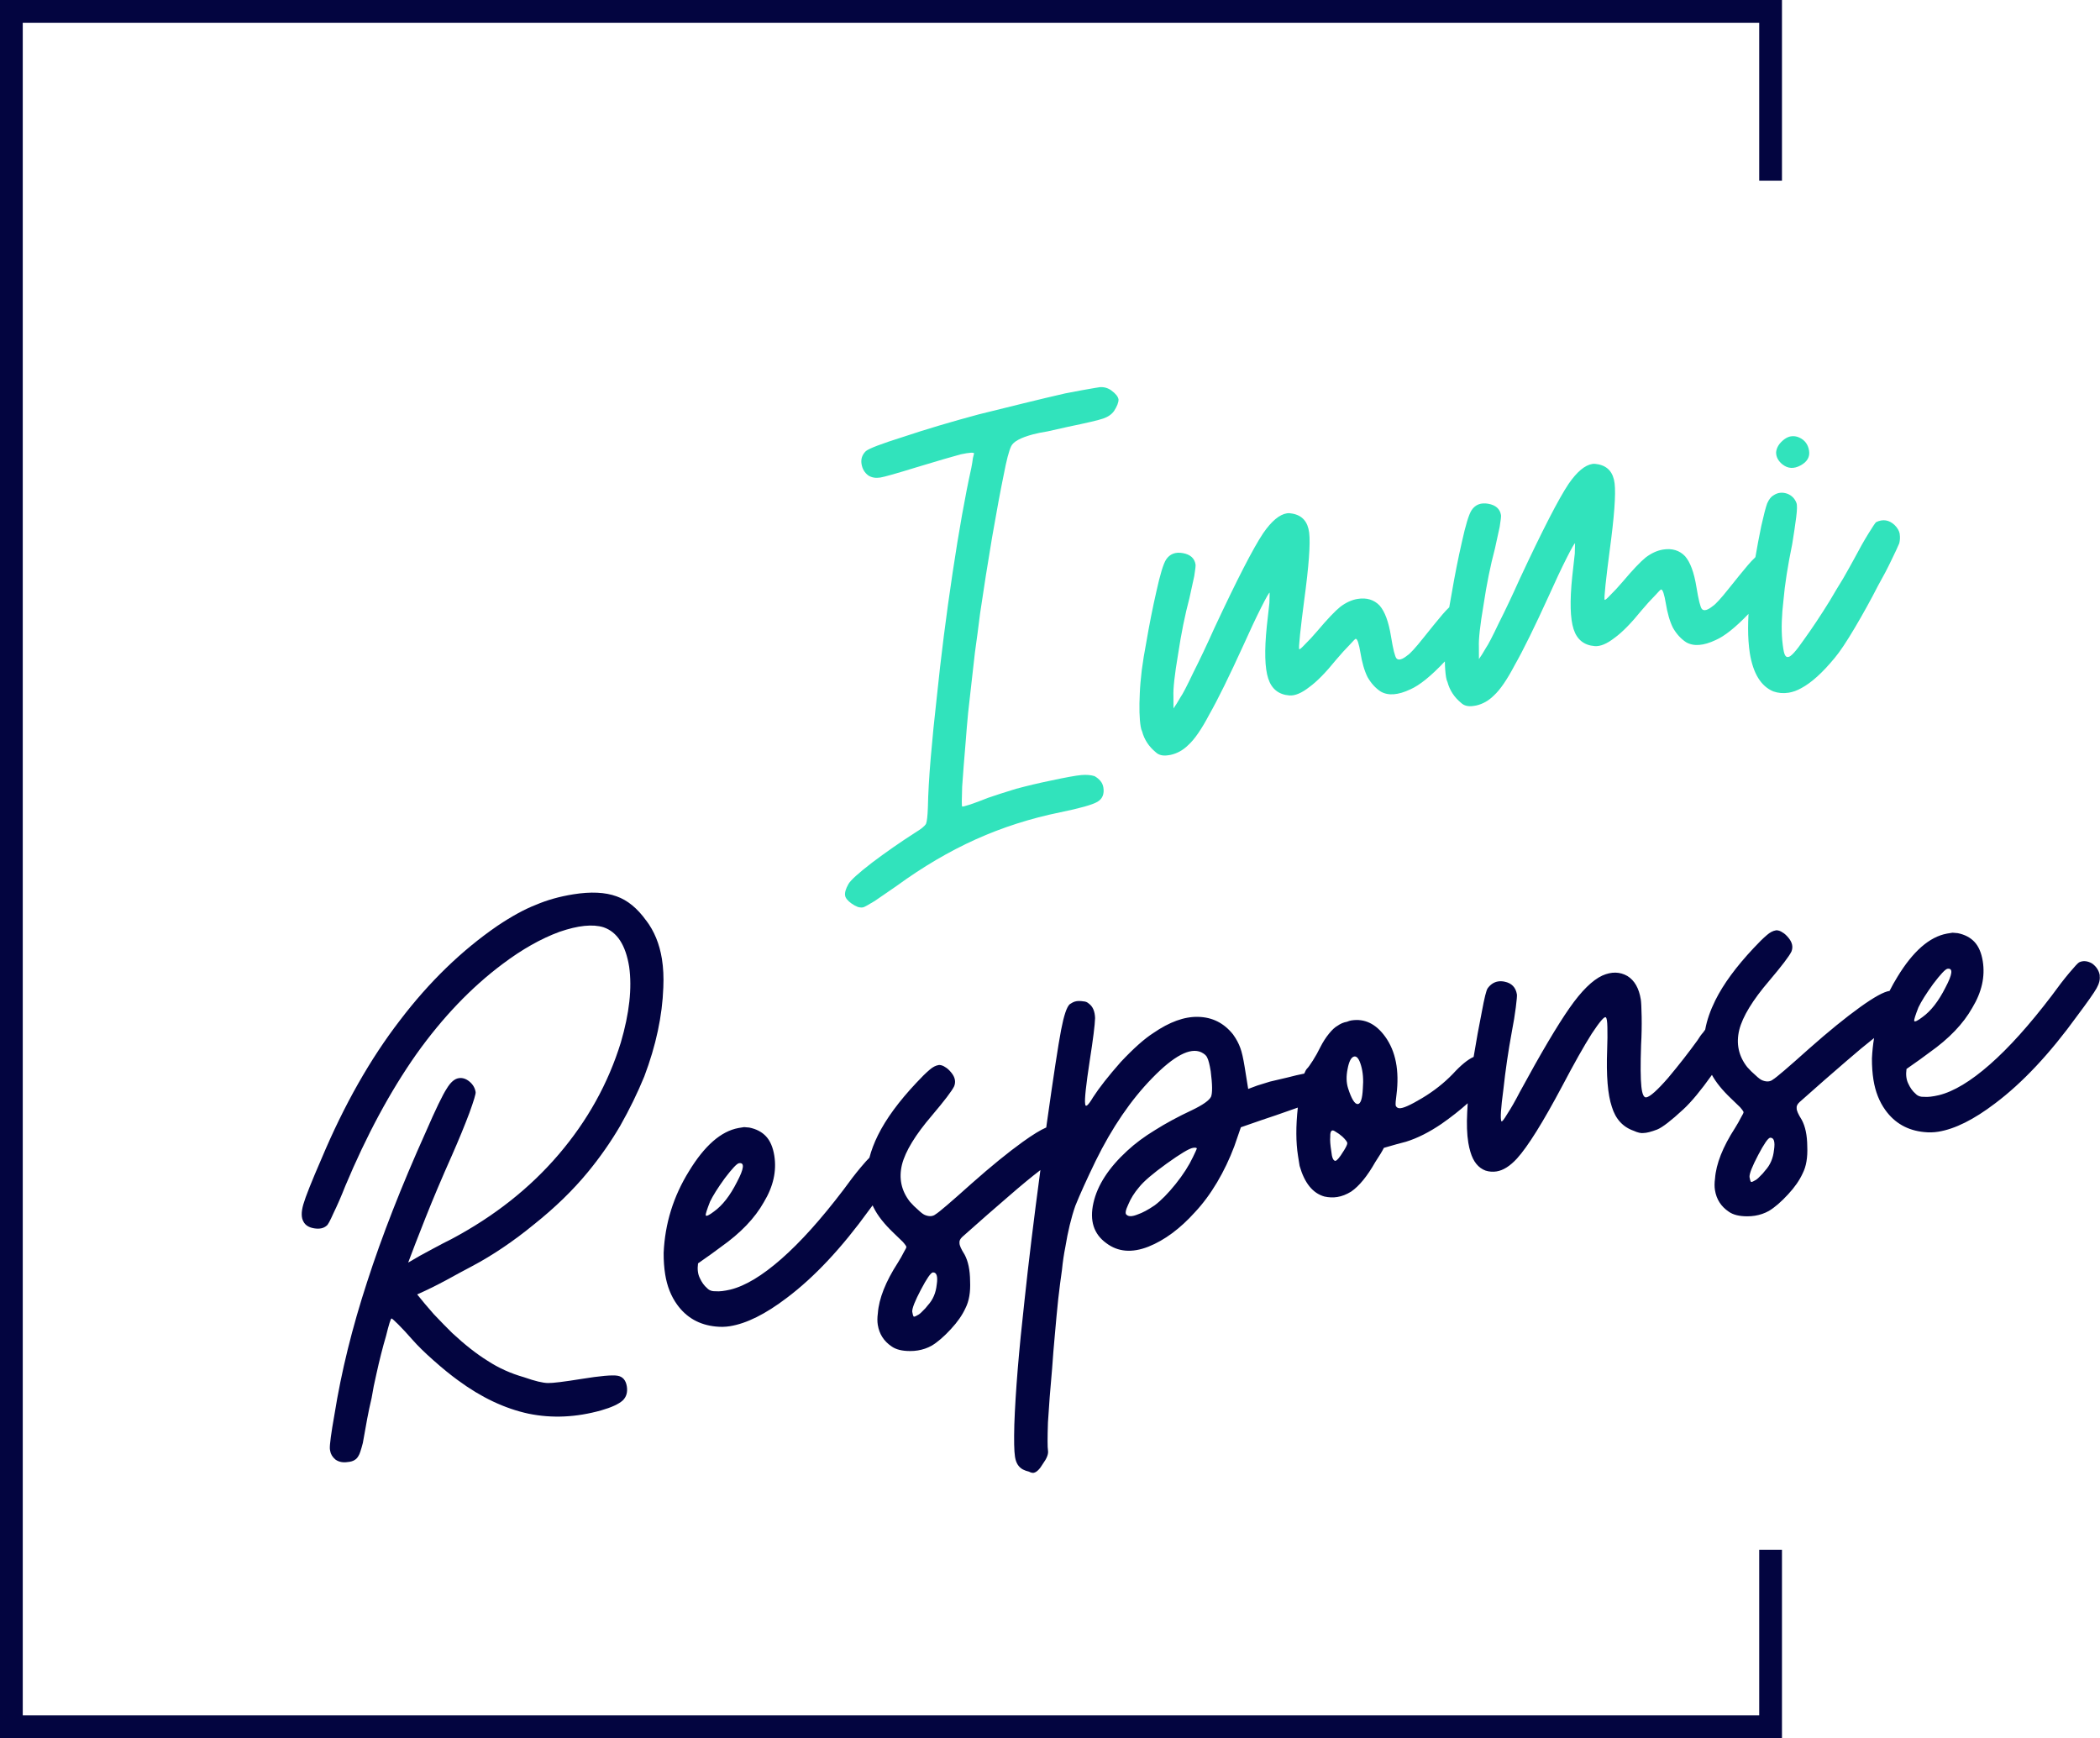
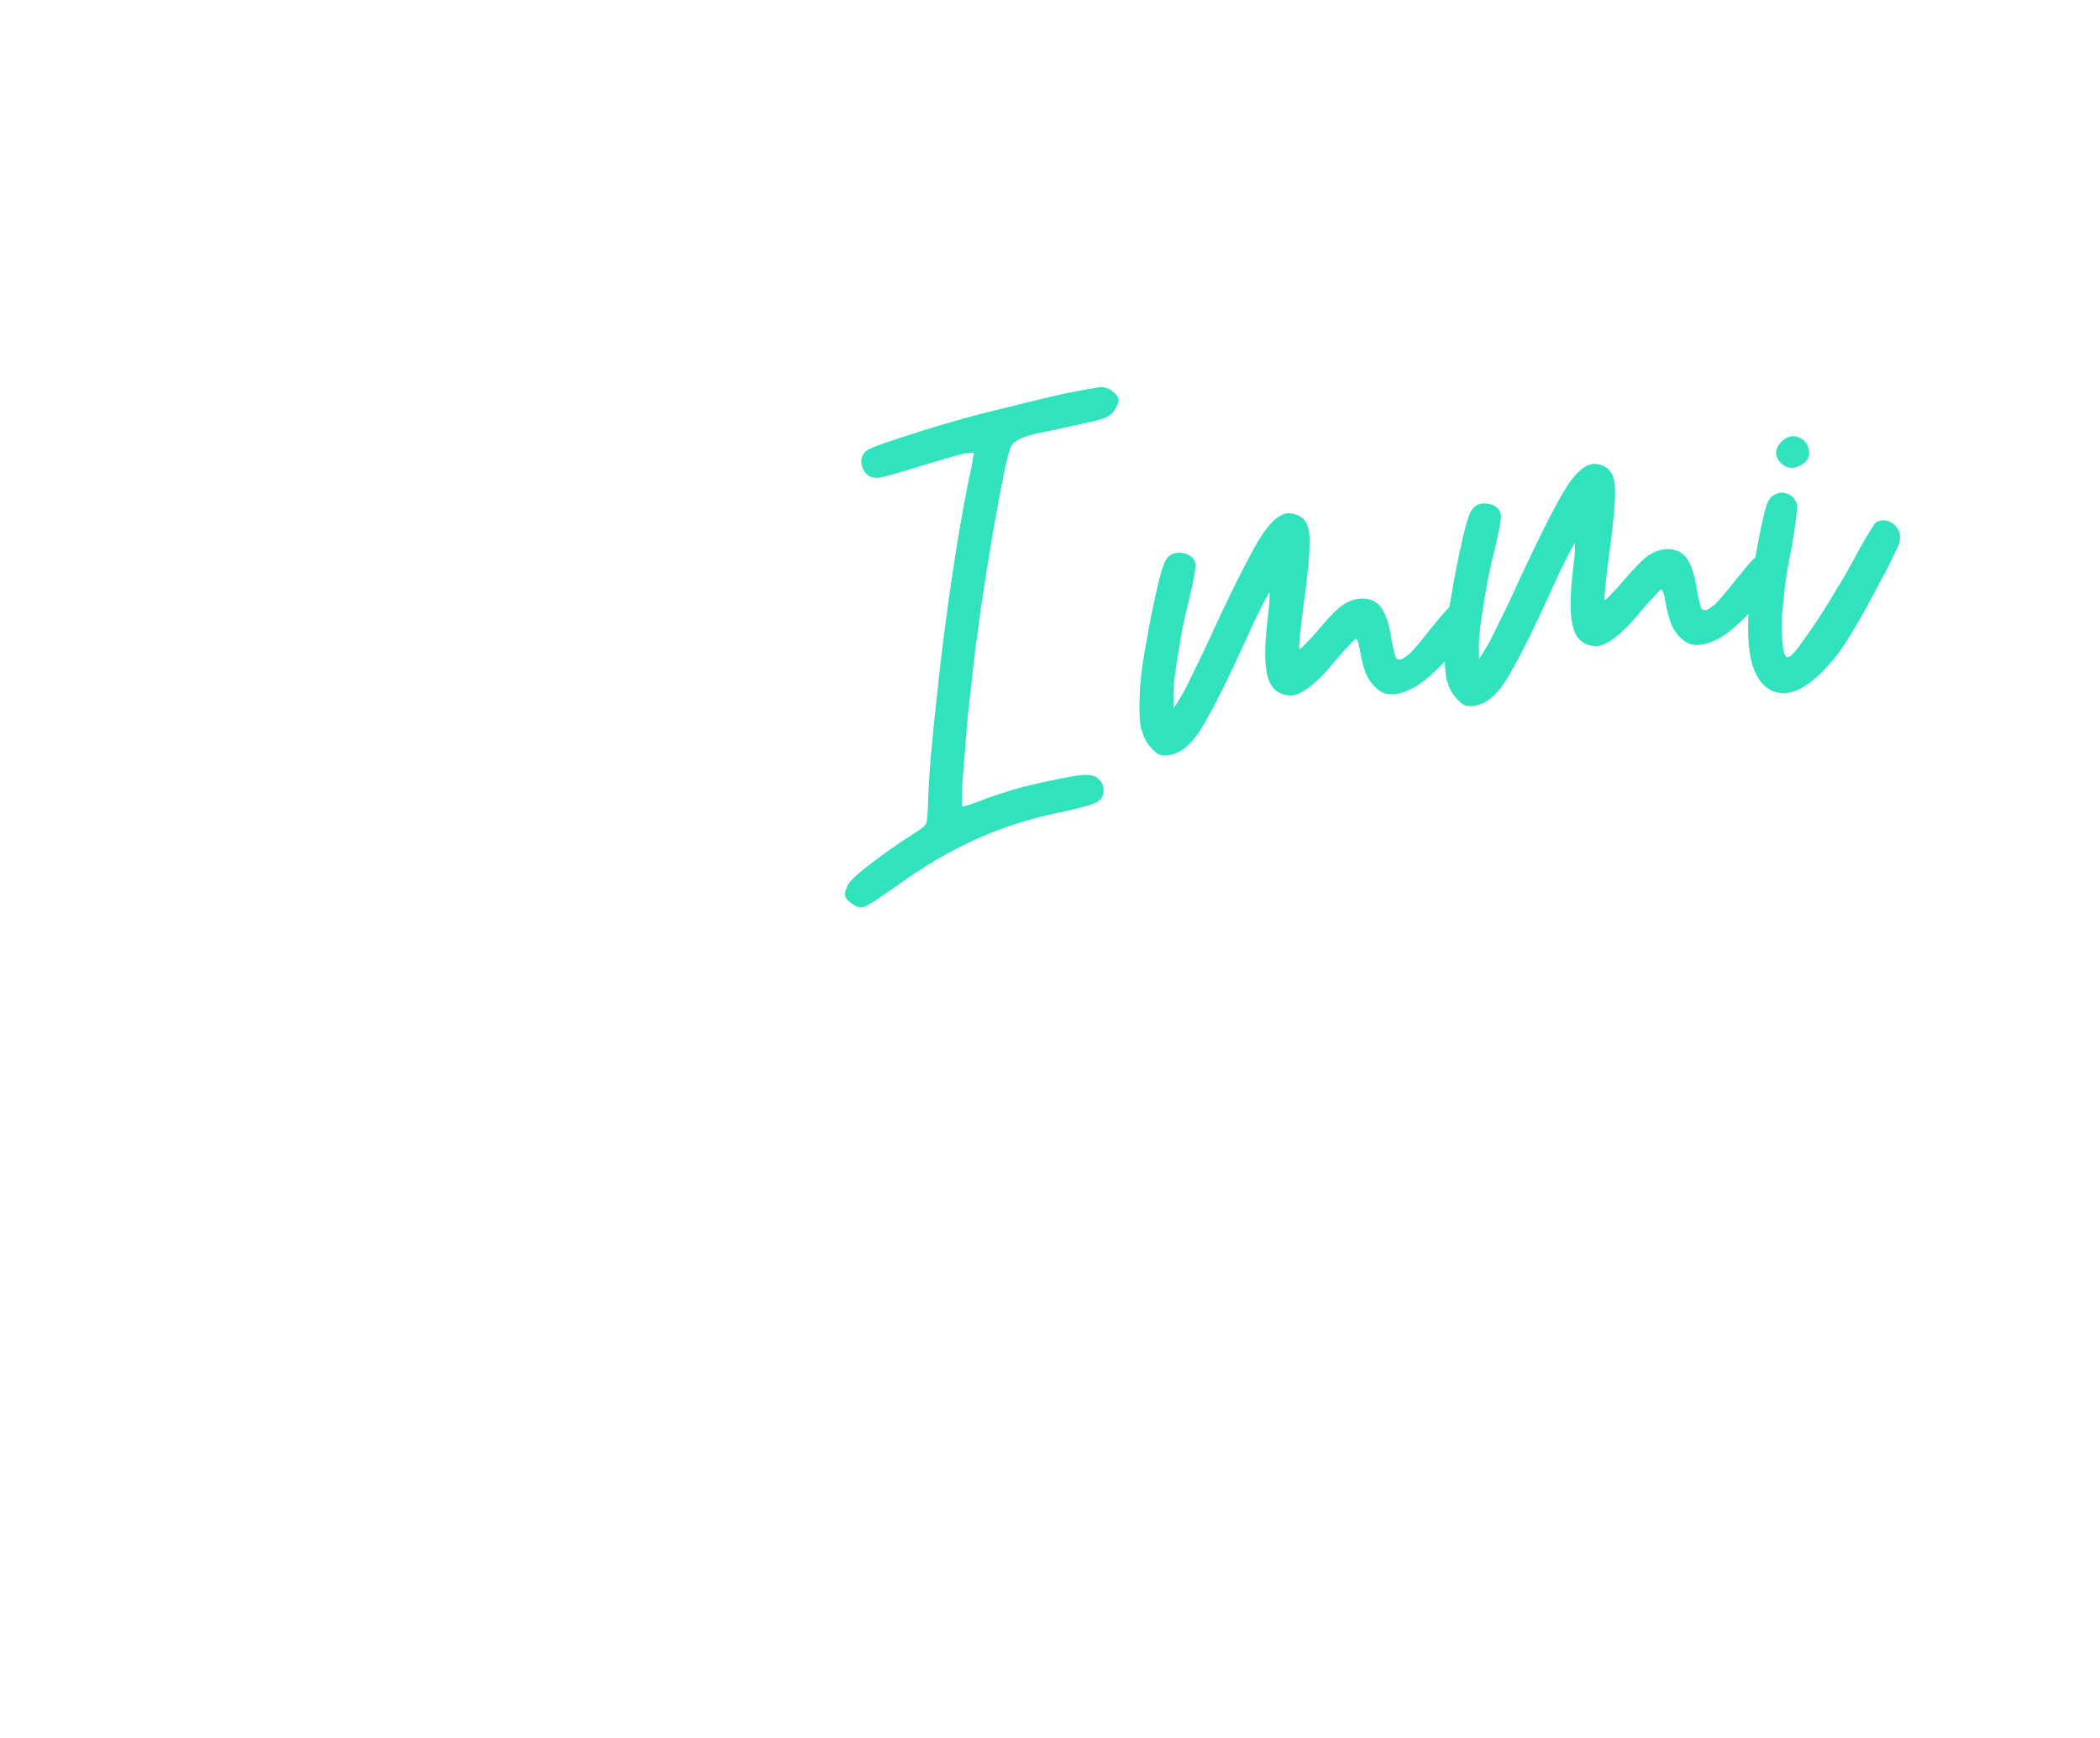
<svg xmlns="http://www.w3.org/2000/svg" id="Layer_2" data-name="Layer 2" viewBox="0 0 998.53 826.45">
  <defs>
    <style>
      .cls-1 {
        fill: #31e3bc;
      }

      .cls-1, .cls-2 {
        stroke-width: 0px;
      }

      .cls-2 {
        fill: #030540;
      }
    </style>
  </defs>
  <g id="Layer_1-2" data-name="Layer 1">
    <g>
      <path class="cls-1" d="m528.41,185.63c-1.6-1.15-3.41-1.67-5.41-1.55-.59.1-1.48.24-2.66.43-2.96.48-7.58,1.33-13.85,2.54-6.05,1.39-12.68,2.96-19.87,4.73-7,1.74-14.11,3.49-21.3,5.26-13.19,3.55-25.06,7.08-35.61,10.61-10.59,3.33-16.59,5.62-18.01,6.86-1.75,1.7-2.43,3.73-2.05,6.1s1.49,4.21,3.32,5.53c1.57.96,3.44,1.27,5.61.92,1.97-.32,7.77-1.96,17.41-4.94,10.03-3.03,16.98-5.07,20.86-6.1,4.11-.86,6.21-1,6.31-.41l-.55,2.21c-.17,1.45-.43,3-.76,4.68-2.92,13.22-5.9,29.89-8.92,50-3.02,20.12-5.52,39.74-7.48,58.87-1.17,10.31-2.14,19.97-2.9,29-.77,9.03-1.22,16.89-1.35,23.59-.15,4.07-.44,6.65-.88,7.73-.63,1.12-2.33,2.5-5.09,4.16-7.15,4.6-13.97,9.34-20.46,14.23-6.65,5.12-10.45,8.57-11.38,10.34-1.26,2.23-1.78,4.03-1.55,5.41.19,1.18,1.2,2.43,3.03,3.76.92.66,1.92,1.21,3,1.64.85.26,1.68.34,2.46.21.59-.1,2.45-1.11,5.58-3.03,3.1-2.12,6.56-4.5,10.38-7.14,12.49-9.1,25.05-16.49,37.69-22.18,12.63-5.68,26.01-9.97,40.11-12.85,9.4-1.92,15.3-3.58,17.71-4.99,2.4-1.4,3.35-3.68,2.84-6.83-.19-1.18-.66-2.22-1.41-3.11-.75-.89-1.68-1.65-2.79-2.28-1.71-.53-3.76-.71-6.16-.52-2.6.22-7.61,1.13-15.04,2.73-4.9,1-10.26,2.26-16.08,3.81-5.59,1.71-10.02,3.14-13.27,4.27-3.42,1.36-6.28,2.43-8.59,3.21-2.5.81-3.77,1.12-3.8.92-.23-.16-.23-3.3,0-9.41.42-6.14.98-13.31,1.68-21.52.32-4.3.7-8.81,1.15-13.54.48-4.53.98-8.96,1.49-13.29.48-4.53,1.06-9.68,1.75-15.46.85-6,1.67-12.2,2.46-18.61,1.73-11.81,3.63-23.85,5.7-36.12,2.09-12.07,3.93-21.98,5.52-29.72,1.31-6.89,2.5-11.43,3.56-13.63,1.06-2.19,4.5-4.06,10.32-5.61,1.94-.51,4.29-1,7.05-1.44,2.73-.64,5.95-1.36,9.66-2.17,9-1.86,14.56-3.16,16.67-3.91,2.3-.78,4.03-1.96,5.19-3.57,1.46-2.26,2.17-4.09,2.15-5.5-.22-1.38-1.37-2.81-3.43-4.3Z" />
      <path class="cls-1" d="m847.6,220.85c2.55,2.01,5.4,2.16,8.57.44,3.16-1.72,4.5-4.07,4.02-7.02-.48-2.96-2.03-5.03-4.65-6.23-1.31-.6-2.66-.78-4.04-.56-.99.16-2.02.63-3.11,1.41-2.34,1.8-3.63,3.82-3.87,6.09-.05,2.24.98,4.19,3.07,5.88Z" />
      <path class="cls-1" d="m903.34,254.03c-.25-1.58-1.1-3.06-2.54-4.45-2.62-2.41-5.52-2.85-8.71-1.32-.37.26-1.59,2.08-3.67,5.45-2.09,3.37-4.29,7.27-6.61,11.69-1.56,2.88-3.37,6.11-5.42,9.68-2.09,3.37-4.24,6.96-6.46,10.75-4.17,6.74-8.24,12.86-12.21,18.36-3.77,5.47-6.26,8.2-7.48,8.19-.79.13-1.38-.38-1.76-1.54-.36-.95-.71-3.12-1.05-6.51-.47-5.39-.27-11.69.59-18.91.63-7.38,2.02-16.31,4.17-26.77.81-4.99,1.44-9.23,1.89-12.75.44-3.51.49-5.74.13-6.7-.75-2.1-2.2-3.59-4.36-4.45-2.36-.83-4.55-.58-6.55.76-1.12.59-2.13,1.86-3.02,3.83-.7,1.93-1.64,5.53-2.81,10.77-1.07,5.18-1.99,10.09-2.78,14.75-.08.1-.17.2-.25.31-1.05.98-2.18,2.17-3.37,3.58-2.38,2.81-5.42,6.54-9.12,11.19-3.7,4.65-6.2,7.37-7.48,8.19-2.51,2.03-4.25,2.51-5.23,1.45-.75-.89-1.62-4.39-2.61-10.5-1.12-6.9-2.92-11.77-5.39-14.61-2.68-2.8-6.19-3.86-10.52-3.16-2.76.45-5.49,1.7-8.2,3.75-2.51,2.03-6.14,5.85-10.89,11.47-2.21,2.59-4.2,4.73-5.94,6.42-1.55,1.67-2.44,2.42-2.67,2.25-.23-.16-.1-2.51.38-7.04.48-4.53,1.13-9.89,1.95-16.1,2.22-16.34,3.01-27.09,2.38-32.25-.63-5.16-3.25-8.17-7.84-9.05-1.05-.23-1.97-.29-2.76-.16-3.55.57-7.29,3.71-11.23,9.4-4.73,7.04-12.5,22.15-23.32,45.35-3.42,7.64-6.74,14.65-9.96,21.03-3.02,6.36-5.03,10.22-6.02,11.6-1.42,2.46-2.55,4.26-3.38,5.4,0-2.43,0-4.35-.02-5.76-.18-3.61.56-10.3,2.22-20.08,1.46-9.74,3.26-18.63,5.4-26.67.8-3.77,1.56-7.23,2.27-10.38.51-3.12.71-4.97.62-5.56-.48-2.96-2.49-4.76-6.03-5.4-3.55-.64-6.21.4-7.99,3.11-1.29,2.03-2.81,7.03-4.56,15-1.78,7.77-3.4,15.93-4.85,24.46-.43,2.27-.83,4.49-1.18,6.65-1.02.96-2.11,2.11-3.26,3.47-2.38,2.81-5.42,6.54-9.12,11.19-3.7,4.65-6.2,7.37-7.48,8.19-2.51,2.03-4.25,2.51-5.23,1.45-.75-.89-1.62-4.39-2.61-10.5-1.11-6.9-2.92-11.77-5.39-14.61-2.68-2.8-6.19-3.86-10.52-3.16-2.76.45-5.49,1.7-8.2,3.75-2.51,2.03-6.14,5.85-10.89,11.47-2.21,2.59-4.2,4.73-5.94,6.42-1.55,1.67-2.45,2.42-2.67,2.25-.23-.16-.1-2.51.38-7.04.48-4.53,1.13-9.89,1.95-16.1,2.22-16.34,3.01-27.09,2.38-32.25-.63-5.16-3.25-8.17-7.84-9.05-1.05-.23-1.97-.29-2.76-.16-3.55.57-7.29,3.71-11.23,9.4-4.73,7.04-12.5,22.16-23.33,45.35-3.42,7.64-6.74,14.65-9.96,21.03-3.02,6.36-5.03,10.22-6.02,11.59-1.42,2.46-2.55,4.26-3.38,5.4,0-2.43,0-4.35-.02-5.76-.18-3.61.56-10.3,2.22-20.08,1.46-9.74,3.26-18.63,5.4-26.67.8-3.77,1.56-7.23,2.27-10.38.51-3.12.71-4.97.62-5.56-.48-2.96-2.49-4.76-6.03-5.4-3.55-.64-6.21.39-8,3.11-1.29,2.03-2.81,7.03-4.56,15-1.78,7.77-3.4,15.93-4.85,24.46-.88,4.59-1.59,8.96-2.13,13.09-.51,4.33-.83,8.02-.94,11.08-.33,6.73-.19,11.97.42,15.71.16.99.39,1.76.68,2.32,1.04,3.88,3.18,7.18,6.45,9.88,1.44,1.39,3.44,1.87,6,1.46.39-.06.79-.13,1.18-.19,3.12-.7,5.9-2.27,8.35-4.69,3-2.71,6.36-7.6,10.07-14.68,3.94-6.91,9.35-17.9,16.22-32.97,3.12-6.98,5.91-12.89,8.36-17.74,2.45-4.84,3.79-7.18,4.02-7.02l-.12,4.87c-.31,3.09-.72,6.79-1.24,11.13-1.17,11.52-.95,19.78.67,24.78,1.61,5,4.98,7.69,10.11,8.08,2.66.18,5.78-1.13,9.38-3.94,3.62-2.61,7.88-6.94,12.77-12.99,2.38-2.81,4.52-5.18,6.44-7.11,1.71-1.89,2.67-2.86,2.87-2.89.39-.06.78.48,1.17,1.63.42,1.35.77,2.91,1.06,4.68.8,4.93,1.94,8.9,3.44,11.89,1.69,2.96,3.78,5.26,6.27,6.88,3.57,2.06,8.26,1.7,14.09-1.06,4.39-1.92,9.86-6.35,16.4-13.29.05,2.95.24,5.46.57,7.51.16.99.39,1.76.68,2.32,1.04,3.88,3.18,7.18,6.45,9.88,1.44,1.39,3.44,1.87,6,1.46.39-.06.79-.13,1.18-.19,3.12-.7,5.9-2.27,8.35-4.69,3-2.71,6.36-7.6,10.07-14.68,3.94-6.91,9.35-17.9,16.22-32.97,3.12-6.98,5.91-12.89,8.36-17.74,2.45-4.84,3.79-7.18,4.02-7.02l-.12,4.87c-.31,3.09-.72,6.79-1.24,11.13-1.17,11.52-.95,19.78.67,24.78,1.61,5,4.98,7.69,10.11,8.08,2.66.18,5.78-1.13,9.38-3.94,3.62-2.61,7.88-6.94,12.77-12.99,2.38-2.81,4.52-5.18,6.44-7.11,1.71-1.89,2.67-2.86,2.87-2.89.39-.06.78.48,1.17,1.63.42,1.35.77,2.91,1.06,4.68.8,4.93,1.94,8.9,3.44,11.89,1.69,2.96,3.78,5.26,6.27,6.88,3.57,2.06,8.26,1.7,14.09-1.06,4.2-1.84,9.4-5.99,15.57-12.42-.26,4.79-.26,9.12,0,12.94.16,2.2.36,4.09.61,5.67,1.56,9.66,5.27,15.74,11.14,18.23,2.36.83,4.82,1.04,7.38.63,1.97-.32,3.98-1.04,6.02-2.19,4.84-2.6,10.13-7.4,15.88-14.4,2.38-2.81,5.55-7.57,9.53-14.29,3.97-6.71,7.65-13.38,11.03-19.99,2.51-4.45,4.6-8.43,6.26-11.94,1.83-3.73,3.1-6.46,3.83-8.21.37-1.47.44-2.9.22-4.28Z" />
    </g>
    <g>
-       <path class="cls-2" d="m307.21,437.65c-4.19-5.83-8.87-9.65-14.04-11.46-5.4-1.97-12.26-2.3-20.58-.96-6.54,1.05-12.47,2.72-17.79,5-5.36,2.08-11.43,5.4-18.21,9.94-17.02,11.68-32.49,26.67-46.41,44.96-14.12,18.33-26.55,40.24-37.28,65.74-4.75,10.93-7.64,18.2-8.68,21.82-1.04,3.62-1,6.36.1,8.21.88,1.69,2.57,2.74,5.08,3.15,2.5.41,4.47,0,5.89-1.25.56-.29,1.66-2.3,3.3-6.02,1.83-3.75,3.69-8.01,5.56-12.78,10.13-24.18,21.4-45.1,33.8-62.74,12.43-17.44,26.09-31.73,40.96-42.86,9.24-6.97,18.27-12.08,27.1-15.33,8.85-3.05,15.85-3.77,20.99-2.16,6.45,2.22,10.51,8.47,12.16,18.77,1.43,10.13.1,22.13-3.96,36-6.01,19.46-15.86,37.2-29.54,53.21-13.68,16.02-30.62,29.41-50.84,40.18-2.45,1.21-5.54,2.82-9.28,4.84-3.94,2.06-7.76,4.2-11.46,6.42,1.84-4.97,4.57-12.01,8.18-21.13,3.61-9.12,7.81-19.03,12.59-29.76,3.27-7.43,6.05-14.18,8.33-20.24,2.11-5.83,3.1-9.13,2.98-9.93-.32-1.98-1.3-3.65-2.94-5.01-1.64-1.36-3.35-1.9-5.13-1.61-1.98.32-3.85,1.94-5.62,4.87-1.96,2.96-5.32,9.9-10.06,20.82-11.53,25.63-20.81,49.37-27.86,71.23-7.08,21.67-12.25,42.61-15.49,62.84-1.6,9-2.34,14.5-2.22,16.51.03.2.08.5.14.89.25,1.58,1.09,2.97,2.5,4.17,1.61,1.16,3.6,1.55,5.98,1.17,2.41-.19,4.08-1.17,5.01-2.94.5-.69,1.18-2.73,2.06-6.12.65-3.56,1.34-7.43,2.09-11.61.54-2.93,1.24-6.19,2.08-9.78.61-3.76,1.34-7.43,2.19-11.02,1.52-6.95,3.08-13.09,4.66-18.43,1.35-5.5,2.22-8.28,2.62-8.35.19-.03,1.26.92,3.2,2.84,1.93,1.93,4.15,4.31,6.64,7.16,2.49,2.85,5.87,6.17,10.14,9.95,4.27,3.79,8.12,6.92,11.57,9.42,11.07,8.18,22.29,13.48,33.65,15.92,11.13,2.27,22.63,1.74,34.49-1.59,4.85-1.39,8.26-2.95,10.22-4.69,1.76-1.7,2.41-3.94,1.97-6.72-.48-2.97-1.97-4.66-4.47-5.07-2.5-.41-8.21.1-17.13,1.54-8.32,1.34-13.6,1.99-15.84,1.94-2.44-.01-6.24-.92-11.41-2.74-6.39-1.82-12.2-4.44-17.42-7.87-5.2-3.23-10.78-7.61-16.75-13.16-2.66-2.62-5.58-5.6-8.76-8.96-2.98-3.38-5.62-6.51-7.91-9.4,4.36-1.92,8.98-4.19,13.84-6.8,4.66-2.58,8.69-4.75,12.06-6.51,9.92-5.25,19.82-11.92,29.7-20.02,9.9-7.89,18.43-16.17,25.57-24.84,5.78-7.03,10.9-14.35,15.36-21.98,4.43-7.82,8.25-15.65,11.46-23.48,5.56-14.71,8.57-28.81,9.05-42.3.22-4.91,0-9.45-.67-13.61-1.15-7.13-3.65-13.23-7.51-18.3Z" />
-       <path class="cls-2" d="m998.45,463.92c-.38-2.38-1.61-4.31-3.68-5.81-2.24-1.27-4.3-1.44-6.18-.53-.56.3-2.12,1.97-4.68,5.02-2.56,3.06-5.33,6.65-8.32,10.79-10.57,13.89-20.39,24.82-29.47,32.78-9.08,7.97-17.14,12.82-24.18,14.56-2.94.68-5.23.95-6.88.8-1.81.09-3.22-.4-4.2-1.46-1.41-1.19-2.59-2.83-3.53-4.92-.91-1.88-1.18-4.18-.8-6.88,4.94-3.43,8.58-6.05,10.93-7.85,9.31-6.57,16.09-13.66,20.36-21.26,4.49-7.43,6.15-14.81,4.97-22.14-.64-3.96-1.94-7-3.91-9.13-1.97-2.12-4.63-3.52-7.99-4.2-.83-.07-1.65-.14-2.47-.21-.79.13-1.59.26-2.38.38l-.3.05c-8.29,1.54-16.13,8.39-23.52,20.55-1.36,2.2-2.61,4.44-3.75,6.7-2.65.34-7.32,2.91-14.05,7.74-6.92,4.98-15.01,11.56-24.26,19.75-9.95,8.92-15.66,13.8-17.15,14.65-1.26,1.02-2.86,1.17-4.8.47-.86-.27-2-1.1-3.45-2.49-1.41-1.19-2.74-2.5-3.99-3.93-4.09-5.23-5.35-11.13-3.76-17.68,1.62-6.36,6.36-14.13,14.23-23.32,5.98-7.06,9.5-11.69,10.57-13.89.87-2.17.42-4.33-1.35-6.49-1.02-1.25-1.97-2.12-2.85-2.59-.92-.66-1.89-1.02-2.91-1.06l-.3.05c-1.39.22-2.79.96-4.22,2.2-1.79,1.51-3.9,3.58-6.32,6.2-8.33,8.86-14.41,17.15-18.25,24.88-2.4,4.85-4,9.48-4.8,13.91-.31.43-.63.88-.97,1.35-.87.95-1.78,2.22-2.74,3.79-4.16,5.75-8.79,11.68-13.9,17.78-5.15,5.91-8.61,9-10.39,9.29-1.19.19-1.97-1.51-2.35-5.11-.41-3.79-.45-10.39-.14-19.79.26-4.71.35-9.2.27-13.46-.08-4.25-.21-6.98-.4-8.17-.86-5.35-2.98-9.07-6.37-11.17-3.58-2.06-7.56-2.14-11.92-.22-4.73,2.19-9.91,7.28-15.52,15.3-5.79,8.25-13.7,21.61-23.73,40.09-2.17,4.21-4.15,7.68-5.95,10.41-1.6,2.7-2.53,3.87-2.79,3.5-.59-1.12-.28-6.15.93-15.08.98-9.09,2.33-18.36,4.07-27.78.78-3.98,1.39-7.74,1.84-11.27.45-3.52.62-5.59.53-6.18-.54-3.37-2.5-5.39-5.85-6.07-1.06-.23-2.08-.27-3.07-.12-1.98.32-3.64,1.4-4.97,3.24-.67.92-1.59,4.63-2.78,11.12-1.36,6.72-2.65,13.84-3.88,21.35,0,.06-.02.12-.03.17-2.76,1.22-6.06,3.92-9.92,8.13-4.18,4.33-9.05,8.16-14.61,11.49-5.56,3.33-9.16,4.93-10.81,4.79-.83-.07-1.4-.48-1.72-1.25-.13-.79,0-2.54.38-5.24,1.41-11.4-.36-20.56-5.34-27.49-4.45-6.19-9.85-8.78-16.18-7.76-.59.1-1.27.31-2.03.63-.79.13-1.57.36-2.33.68-.76.33-1.51.75-2.23,1.27-1.12.59-2.45,1.82-3.98,3.69-1.53,1.87-2.91,4.03-4.14,6.46-1.07,2.21-2.25,4.32-3.55,6.36-1.3,2.04-2.21,3.3-2.74,3.79-.43.44-.88,1.24-1.35,2.39-2.24.43-4.91,1.06-8.02,1.87-2.74.65-5.48,1.29-8.22,1.93-2.71.85-4.74,1.48-6.1,1.89-1.92.72-3.36,1.25-4.31,1.61-.73-4.55-1.29-8.02-1.67-10.4-.67-4.16-1.36-7.2-2.08-9.11-.75-2.11-1.91-4.27-3.48-6.45-4.33-5.4-9.85-8.17-16.58-8.31-6.53-.17-13.63,2.4-21.32,7.7-4.24,2.72-9.39,7.3-15.46,13.76-5.84,6.63-10.23,12.21-13.16,16.75-2.4,4.04-3.66,5.06-3.78,3.05-.32-1.98.41-8.8,2.19-20.47,1.6-10.21,2.45-16.95,2.54-20.22-.11-3.23-1.09-5.51-2.93-6.84-.72-.69-1.59-1.06-2.62-1.1-1.25-.2-2.38-.23-3.36-.07-.59.1-1.17.29-1.73.58-.56.3-1.03.57-1.39.83-1.43,1.25-2.8,5.33-4.13,12.25s-3.61,21.82-6.83,44.68c-.08.57-.16,1.12-.23,1.69-2.72,1.17-6.43,3.44-11.19,6.86-6.92,4.98-15.01,11.56-24.26,19.75-9.95,8.92-15.66,13.8-17.15,14.65-1.26,1.02-2.86,1.17-4.8.47-.86-.27-2-1.1-3.45-2.49-1.41-1.19-2.74-2.5-3.98-3.93-4.09-5.23-5.35-11.13-3.76-17.68,1.62-6.36,6.36-14.13,14.23-23.32,5.98-7.06,9.5-11.69,10.57-13.89.87-2.17.42-4.33-1.35-6.49-1.02-1.25-1.97-2.12-2.85-2.59-.92-.66-1.89-1.02-2.91-1.06l-.3.05c-1.39.22-2.79.96-4.22,2.2-1.79,1.51-3.9,3.58-6.32,6.2-8.33,8.86-14.42,17.15-18.25,24.88-1.85,3.72-3.2,7.31-4.1,10.78-.79.73-2.15,2.25-4.1,4.56-2.56,3.05-5.33,6.65-8.32,10.79-10.57,13.89-20.39,24.82-29.47,32.78-9.08,7.97-17.14,12.82-24.18,14.56-2.94.68-5.23.95-6.88.8-1.81.09-3.22-.4-4.2-1.46-1.41-1.19-2.59-2.83-3.53-4.92-.91-1.88-1.18-4.18-.8-6.88,4.93-3.43,8.58-6.05,10.93-7.85,9.31-6.57,16.09-13.66,20.36-21.26,4.49-7.43,6.15-14.81,4.97-22.14-.64-3.96-1.94-7-3.91-9.13-1.97-2.12-4.63-3.52-7.99-4.2-.83-.07-1.65-.14-2.47-.21-.79.13-1.59.25-2.38.38l-.3.05c-8.29,1.54-16.13,8.39-23.52,20.55-7.42,11.97-11.43,24.9-12.04,38.82-.02,3.66.22,7.08.73,10.25.89,5.55,2.78,10.33,5.66,14.33,4.45,6.19,10.6,9.68,18.44,10.44,2.27.24,4.5.19,6.68-.16,7.92-1.27,16.95-5.77,27.09-13.5,13.05-9.82,26.06-23.7,39.02-41.63.6-.8,1.18-1.58,1.73-2.32.16.35.33.7.51,1.04,1.83,3.77,5.02,7.83,9.58,12.17,1.67,1.56,3.11,2.96,4.33,4.18,1.24,1.43,1.78,2.26,1.62,2.48.03.2-.35.97-1.15,2.32-.77,1.55-1.72,3.22-2.85,5.03-5.86,9.07-9.03,17.1-9.54,24.09-.28,2.08-.29,3.91-.03,5.49.7,4.36,2.88,7.77,6.52,10.23,2.07,1.5,5.03,2.24,8.89,2.23,1.22,0,2.42-.08,3.61-.28,2.38-.38,4.59-1.14,6.64-2.29,2.78-1.67,5.81-4.29,9.1-7.86,3.12-3.35,5.43-6.67,6.93-9.96,1.7-3.32,2.44-7.6,2.2-12.85-.04-5.28-.92-9.5-2.65-12.68-1.63-2.58-2.43-4.38-2.39-5.41-.16-.99.29-1.98,1.35-2.96,8.35-7.44,15.75-13.91,22.17-19.42,5.77-5.02,10.75-9.13,14.95-12.34-3.12,23.29-5.64,43.98-7.56,62.05-2.67,23.79-4.29,43.46-4.84,58.99-.2,7.55-.1,12.61.31,15.19l.05.3c.45,2.77,1.67,4.71,3.68,5.81.89.47,1.86.82,2.91,1.05.89.47,1.63.65,2.22.56,1.39-.22,2.88-1.68,4.48-4.38,1.83-2.53,2.62-4.59,2.36-6.17-.26-1.59-.26-6.05-.02-13.41.44-7.39,1.1-15.93,1.98-25.62.36-5.34.81-10.8,1.33-16.37.5-5.77,1.02-11.34,1.58-16.71.59-5.17,1.18-9.74,1.76-13.69.39-3.92.92-7.56,1.6-10.92,1.23-7.51,2.81-14.06,4.76-19.66,2.18-5.43,5.4-12.55,9.67-21.37,7.81-15.89,16.77-29.01,26.89-39.38,10.28-10.59,18.06-14.69,23.32-12.29,1.54.77,2.5,1.63,2.85,2.59.59,1.12,1.14,3.27,1.65,6.44.82,6.37.86,10.43.13,12.17-.93,1.78-3.95,3.89-9.04,6.33-6.62,3.1-12.5,6.28-17.67,9.55-5,3.04-9.35,6.28-13.07,9.72-8.86,8.13-14.23,16.41-16.12,24.84-1.9,8.43.14,14.81,6.12,19.13,5.55,4.19,12.24,4.74,20.08,1.65,7.63-3.06,14.99-8.51,22.06-16.35,3.81-4.07,7.32-8.8,10.52-14.19,3.2-5.39,5.93-11.11,8.21-17.17,1.37-4.08,2.41-7.09,3.12-9.04,7.5-2.62,13.08-4.54,16.75-5.74,3.94-1.4,7.38-2.61,10.32-3.62-.96,8.86-.93,16.53.1,22.98.26,1.59.51,3.17.76,4.75,2.33,8.16,6.26,13.01,11.79,14.56,2.11.47,4.15.55,6.13.23,2.18-.35,4.38-1.21,6.6-2.58,3.84-2.65,7.66-7.33,11.46-14.04,1.96-2.95,3.32-5.21,4.09-6.75,4.66-1.36,8.16-2.33,10.5-2.91,5.42-1.68,11.06-4.52,16.92-8.51,4.7-3.29,8.84-6.55,12.43-9.79-.1,1.52-.18,2.92-.23,4.17-.3,5.74-.13,10.59.51,14.55.26,1.59.6,3.06,1.01,4.41,1.36,4.66,3.77,7.62,7.22,8.9,1.71.54,3.46.66,5.24.38,3.17-.51,6.39-2.55,9.68-6.13,5.18-5.71,12.36-17.23,21.57-34.56,5.6-10.65,10.26-18.92,13.99-24.81,3.76-5.68,5.98-8.28,6.67-7.78.46.34.71,1.92.76,4.75.08,3.03.04,6.6-.11,10.69-.46,12.27.27,21.29,2.22,27.07,1.75,5.82,5.21,9.63,10.37,11.44,1.97.9,3.56,1.26,4.74,1.07,1.42-.02,3.57-.57,6.44-1.65,2.48-1.01,6.64-4.21,12.47-9.62,3.8-3.52,8.33-8.98,13.58-16.36,1.88,3.49,4.89,7.22,9.06,11.19,1.67,1.56,3.11,2.96,4.33,4.18,1.24,1.43,1.78,2.26,1.62,2.48.03.2-.35.97-1.15,2.32-.77,1.55-1.72,3.22-2.85,5.03-5.86,9.07-9.03,17.1-9.54,24.09-.28,2.08-.29,3.91-.03,5.49.7,4.36,2.88,7.77,6.52,10.23,2.07,1.5,5.03,2.24,8.89,2.23,1.22,0,2.42-.09,3.61-.28,2.38-.38,4.59-1.14,6.64-2.29,2.78-1.67,5.81-4.29,9.1-7.86,3.12-3.35,5.43-6.67,6.93-9.96,1.7-3.32,2.43-7.6,2.2-12.85-.04-5.28-.92-9.5-2.65-12.68-1.63-2.58-2.43-4.38-2.39-5.41-.16-.99.29-1.98,1.35-2.96,8.35-7.44,15.75-13.91,22.17-19.42,5.03-4.37,9.45-8.05,13.28-11.05-.52,3.17-.86,6.4-1.01,9.68-.02,3.66.22,7.08.73,10.25.89,5.55,2.78,10.33,5.66,14.33,4.45,6.19,10.6,9.68,18.44,10.44,2.27.24,4.5.19,6.68-.16,7.92-1.27,16.95-5.77,27.09-13.5,13.05-9.82,26.06-23.7,39.02-41.63,4.85-6.47,7.91-10.82,9.18-13.06,1.26-2.23,1.75-4.24,1.47-6.03Zm-660.88,107.53c1.37-2.86,3.71-6.59,7.04-11.19,3.52-4.63,5.78-7.03,6.77-7.18,2.77-.45,2.44,2.55-.99,9-3.24,6.42-6.86,11.06-10.86,13.94-2.35,1.8-3.68,2.42-3.97,1.86-.1-.6.58-2.73,2.02-6.42Zm107.83,39.35c-.39,3.92-1.79,7.2-4.21,9.82-.67.92-1.53,1.88-2.59,2.86-.87.95-1.68,1.59-2.44,1.92-.93.56-1.51.75-1.73.58-.26-.36-.49-1.14-.68-2.33-.06-1.62,1.31-5.09,4.12-10.42,2.8-5.33,4.69-8.07,5.69-8.23,1.81-.09,2.43,1.85,1.85,5.8Zm121.9-60.76c-1.97,4.18-4.73,8.49-8.29,12.92-3.55,4.43-6.87,7.81-9.95,10.13-3.12,2.13-5.82,3.58-8.14,4.36-2.48,1.01-4.2,1.08-5.15.22-.89-.47-.65-2.13.72-4.99,1.17-2.83,2.87-5.54,5.09-8.14,2.19-2.79,6.57-6.54,13.12-11.25,6.56-4.71,10.73-7.21,12.51-7.5,1.19-.19,1.81-.09,1.88.31-.13.43-.74,1.75-1.8,3.95Zm71.5-2.66c-1.77,2.93-3.05,4.45-3.83,4.58-1.03-.04-1.67-1.56-1.95-4.56-.48-2.97-.65-5.28-.5-6.93-.06-1.61.2-2.57.76-2.87.36-.26,1.01-.06,1.93.61.88.47,1.92,1.22,3.1,2.24,1.44,1.4,2.21,2.39,2.31,2.98s-.51,1.91-1.8,3.95Zm9.22-29.83c-.23,4.91-1.05,7.38-2.46,7.41-1.42.03-2.94-2.47-4.56-7.5-.85-2.71-.92-5.74-.25-9.1.65-3.56,1.65-5.55,3-5.97,1.35-.42,2.5,1.02,3.44,4.32.9,3.11,1.18,6.72.83,10.84Zm195.5,29.21c-.39,3.92-1.79,7.2-4.21,9.82-.67.92-1.53,1.88-2.59,2.86-.87.95-1.68,1.59-2.43,1.92-.93.56-1.51.75-1.74.58-.26-.36-.49-1.14-.68-2.33-.06-1.62,1.32-5.09,4.12-10.42,2.8-5.33,4.69-8.07,5.69-8.23,1.81-.09,2.43,1.85,1.85,5.8Zm68.66-67.74c1.37-2.86,3.71-6.59,7.04-11.19,3.52-4.63,5.77-7.03,6.77-7.19,2.77-.45,2.44,2.56-.99,9-3.24,6.42-6.86,11.06-10.86,13.94-2.35,1.8-3.68,2.42-3.97,1.86-.1-.6.58-2.73,2.02-6.42Z" />
-     </g>
-     <polygon class="cls-2" points="836.49 736.87 836.49 815.63 10.82 815.63 10.82 10.82 836.49 10.82 836.49 85.9 847.31 85.9 847.31 0 0 0 0 826.45 847.31 826.45 847.31 736.87 836.49 736.87" />
+       </g>
  </g>
</svg>